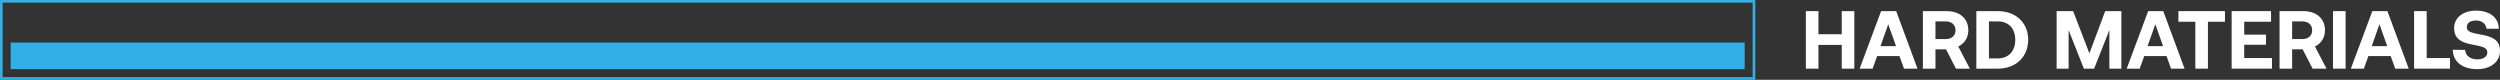
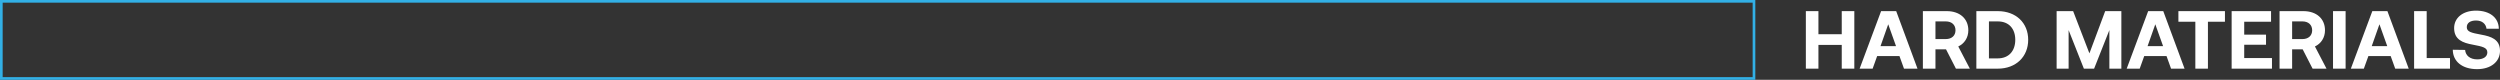
<svg xmlns="http://www.w3.org/2000/svg" width="940" height="30" viewBox="0 0 940 30" fill="none">
  <rect x="0" y="0" width="940" height="30" fill="#333333" stroke="none" />
-   <path d="M656 16H4V26H656V16Z" fill="#32B0E6" />
  <path d="M679 25.815V4.185H683.73V12.868H692.496V4.185H697.226V25.815H692.496V16.885H683.73V25.815H679Z" fill="white" />
  <path d="M704.108 25.815H699.221L707.293 4.185H712.969L720.978 25.815H715.901L714.199 21.087H705.811L704.108 25.815ZM709.973 9.129L707.072 17.348H712.906L709.973 9.129Z" fill="white" />
  <path d="M723.004 25.815V4.185H731.99C736.846 4.185 740.094 6.997 740.094 11.385C740.094 14.166 738.612 16.39 736.31 17.472L740.662 25.815H735.428L731.707 18.553H727.734V25.815H723.004ZM731.612 8.048H727.734V14.691H731.612C733.851 14.691 735.27 13.393 735.27 11.385C735.27 9.345 733.851 8.048 731.612 8.048Z" fill="white" />
  <path d="M751.153 25.815H743.112V4.185H751.153C758.027 4.185 762.599 8.604 762.599 14.969C762.599 21.303 758.027 25.815 751.153 25.815ZM747.842 8.048V21.952H751.153C755.378 21.952 757.743 19.079 757.743 14.969C757.743 10.829 755.378 8.048 751.153 8.048H747.842Z" fill="white" />
  <path d="M773.289 25.815V4.185H779.501L785.619 20.067L791.547 4.185H797.632V25.815H793.123V11.323L787.384 25.815H783.537L777.798 11.323V25.815H773.289Z" fill="white" />
  <path d="M804.525 25.815H799.638L807.71 4.185H813.386L821.395 25.815H816.319L814.616 21.087H806.228L804.525 25.815ZM810.39 9.129L807.489 17.348H813.323L810.39 9.129Z" fill="white" />
  <path d="M819.08 8.171V4.185H836.581V8.171H830.18V25.815H825.45V8.171H819.08Z" fill="white" />
  <path d="M839.095 25.815V4.185H853.915V8.171H843.825V13.023H852.023V16.823H843.825V21.829H854.262V25.815H839.095Z" fill="white" />
  <path d="M857.109 25.815V4.185H866.096C870.952 4.185 874.199 6.997 874.199 11.385C874.199 14.166 872.717 16.39 870.416 17.472L874.767 25.815H869.533L865.812 18.553H861.839V25.815H857.109ZM865.717 8.048H861.839V14.691H865.717C867.956 14.691 869.375 13.393 869.375 11.385C869.375 9.345 867.956 8.048 865.717 8.048Z" fill="white" />
  <path d="M877.217 25.815V4.185H881.947V25.815H877.217Z" fill="white" />
  <path d="M888.807 25.815H883.919L891.992 4.185H897.667L905.677 25.815H900.6L898.897 21.087H890.51L888.807 25.815ZM894.672 9.129L891.771 17.348H897.604L894.672 9.129Z" fill="white" />
  <path d="M921.198 25.815H907.702V4.185H912.432V21.829H921.198V25.815Z" fill="white" />
  <path d="M922.247 18.708L926.882 18.77C927.04 20.871 928.743 22.323 931.454 22.323C933.63 22.323 935.238 21.396 935.238 19.697C935.238 17.874 933.441 17.503 929.752 16.792C926.031 16.112 922.752 14.938 922.752 10.551C922.752 6.719 925.999 4 930.982 4C936.184 4 939.495 6.657 939.558 10.798H934.923C934.702 8.975 933.283 7.708 930.982 7.708C928.963 7.708 927.513 8.542 927.513 10.211C927.513 11.972 929.247 12.343 932.905 13.023C936.689 13.702 940.031 14.815 940 19.171C939.968 23.219 936.563 26 931.391 26C925.779 26 922.279 23.096 922.247 18.708Z" fill="white" />
  <rect x="0.5" y="0.5" width="659" height="29" stroke="#32B0E6" />
</svg>